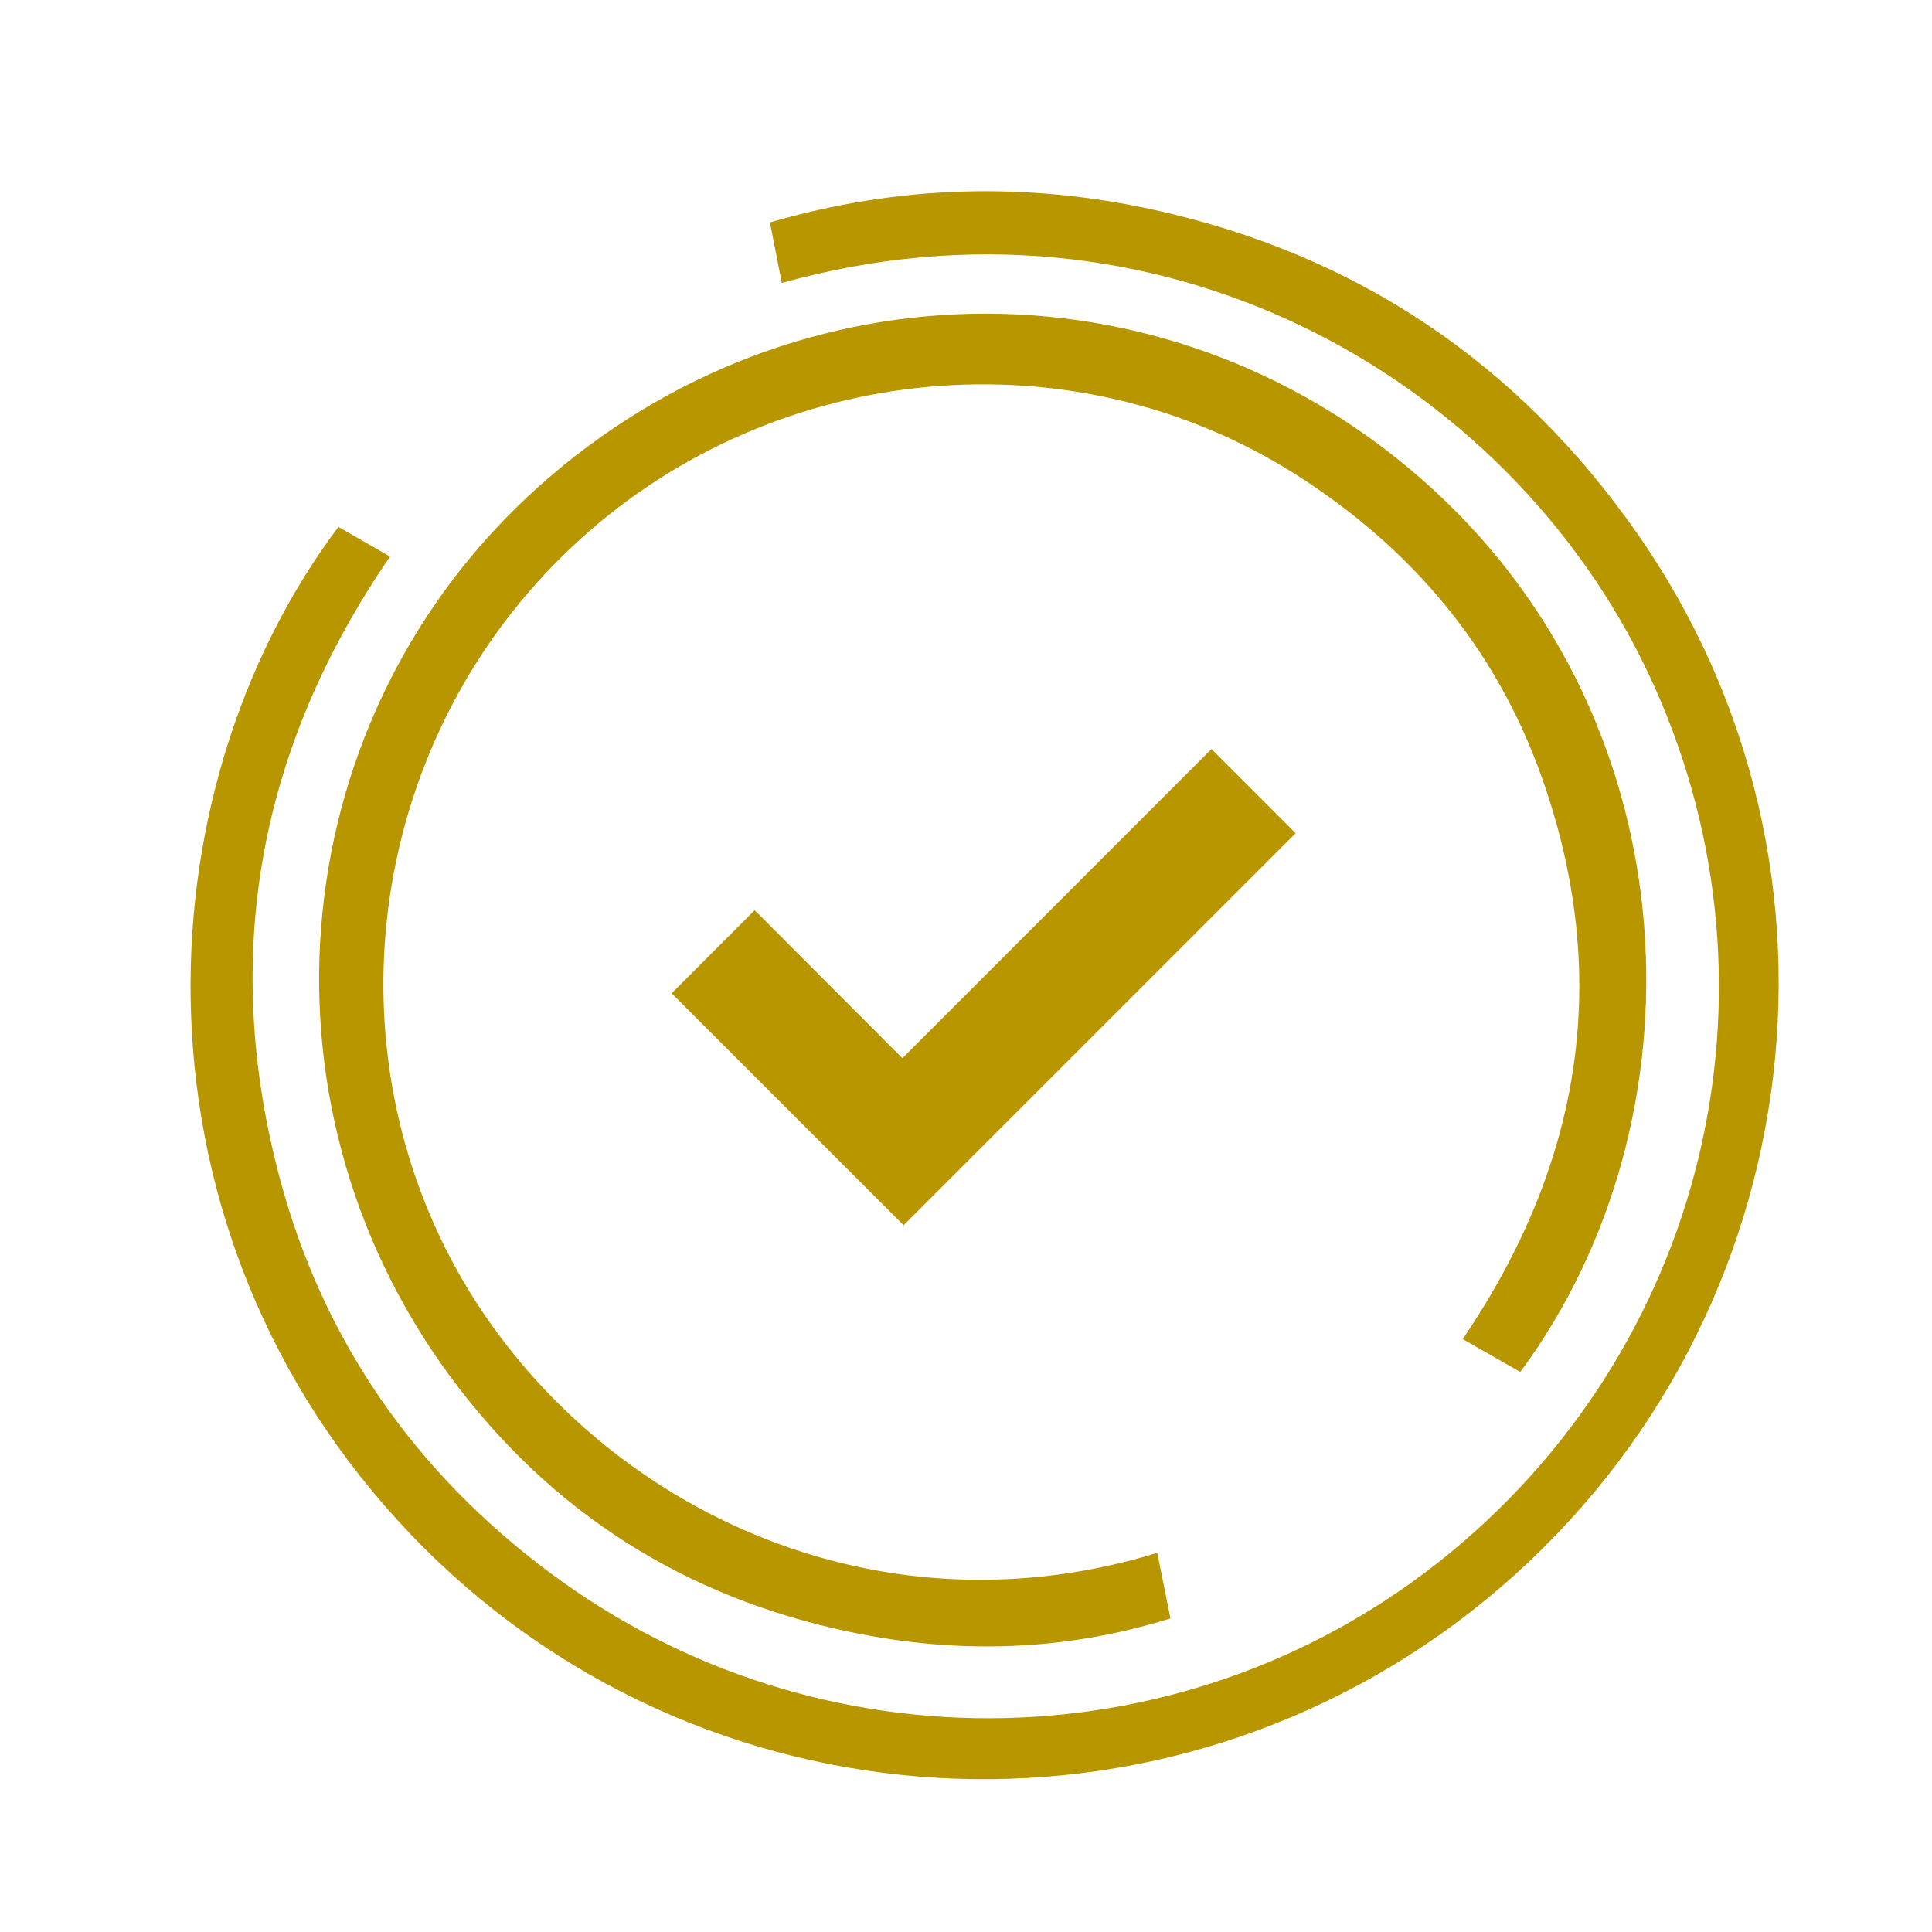
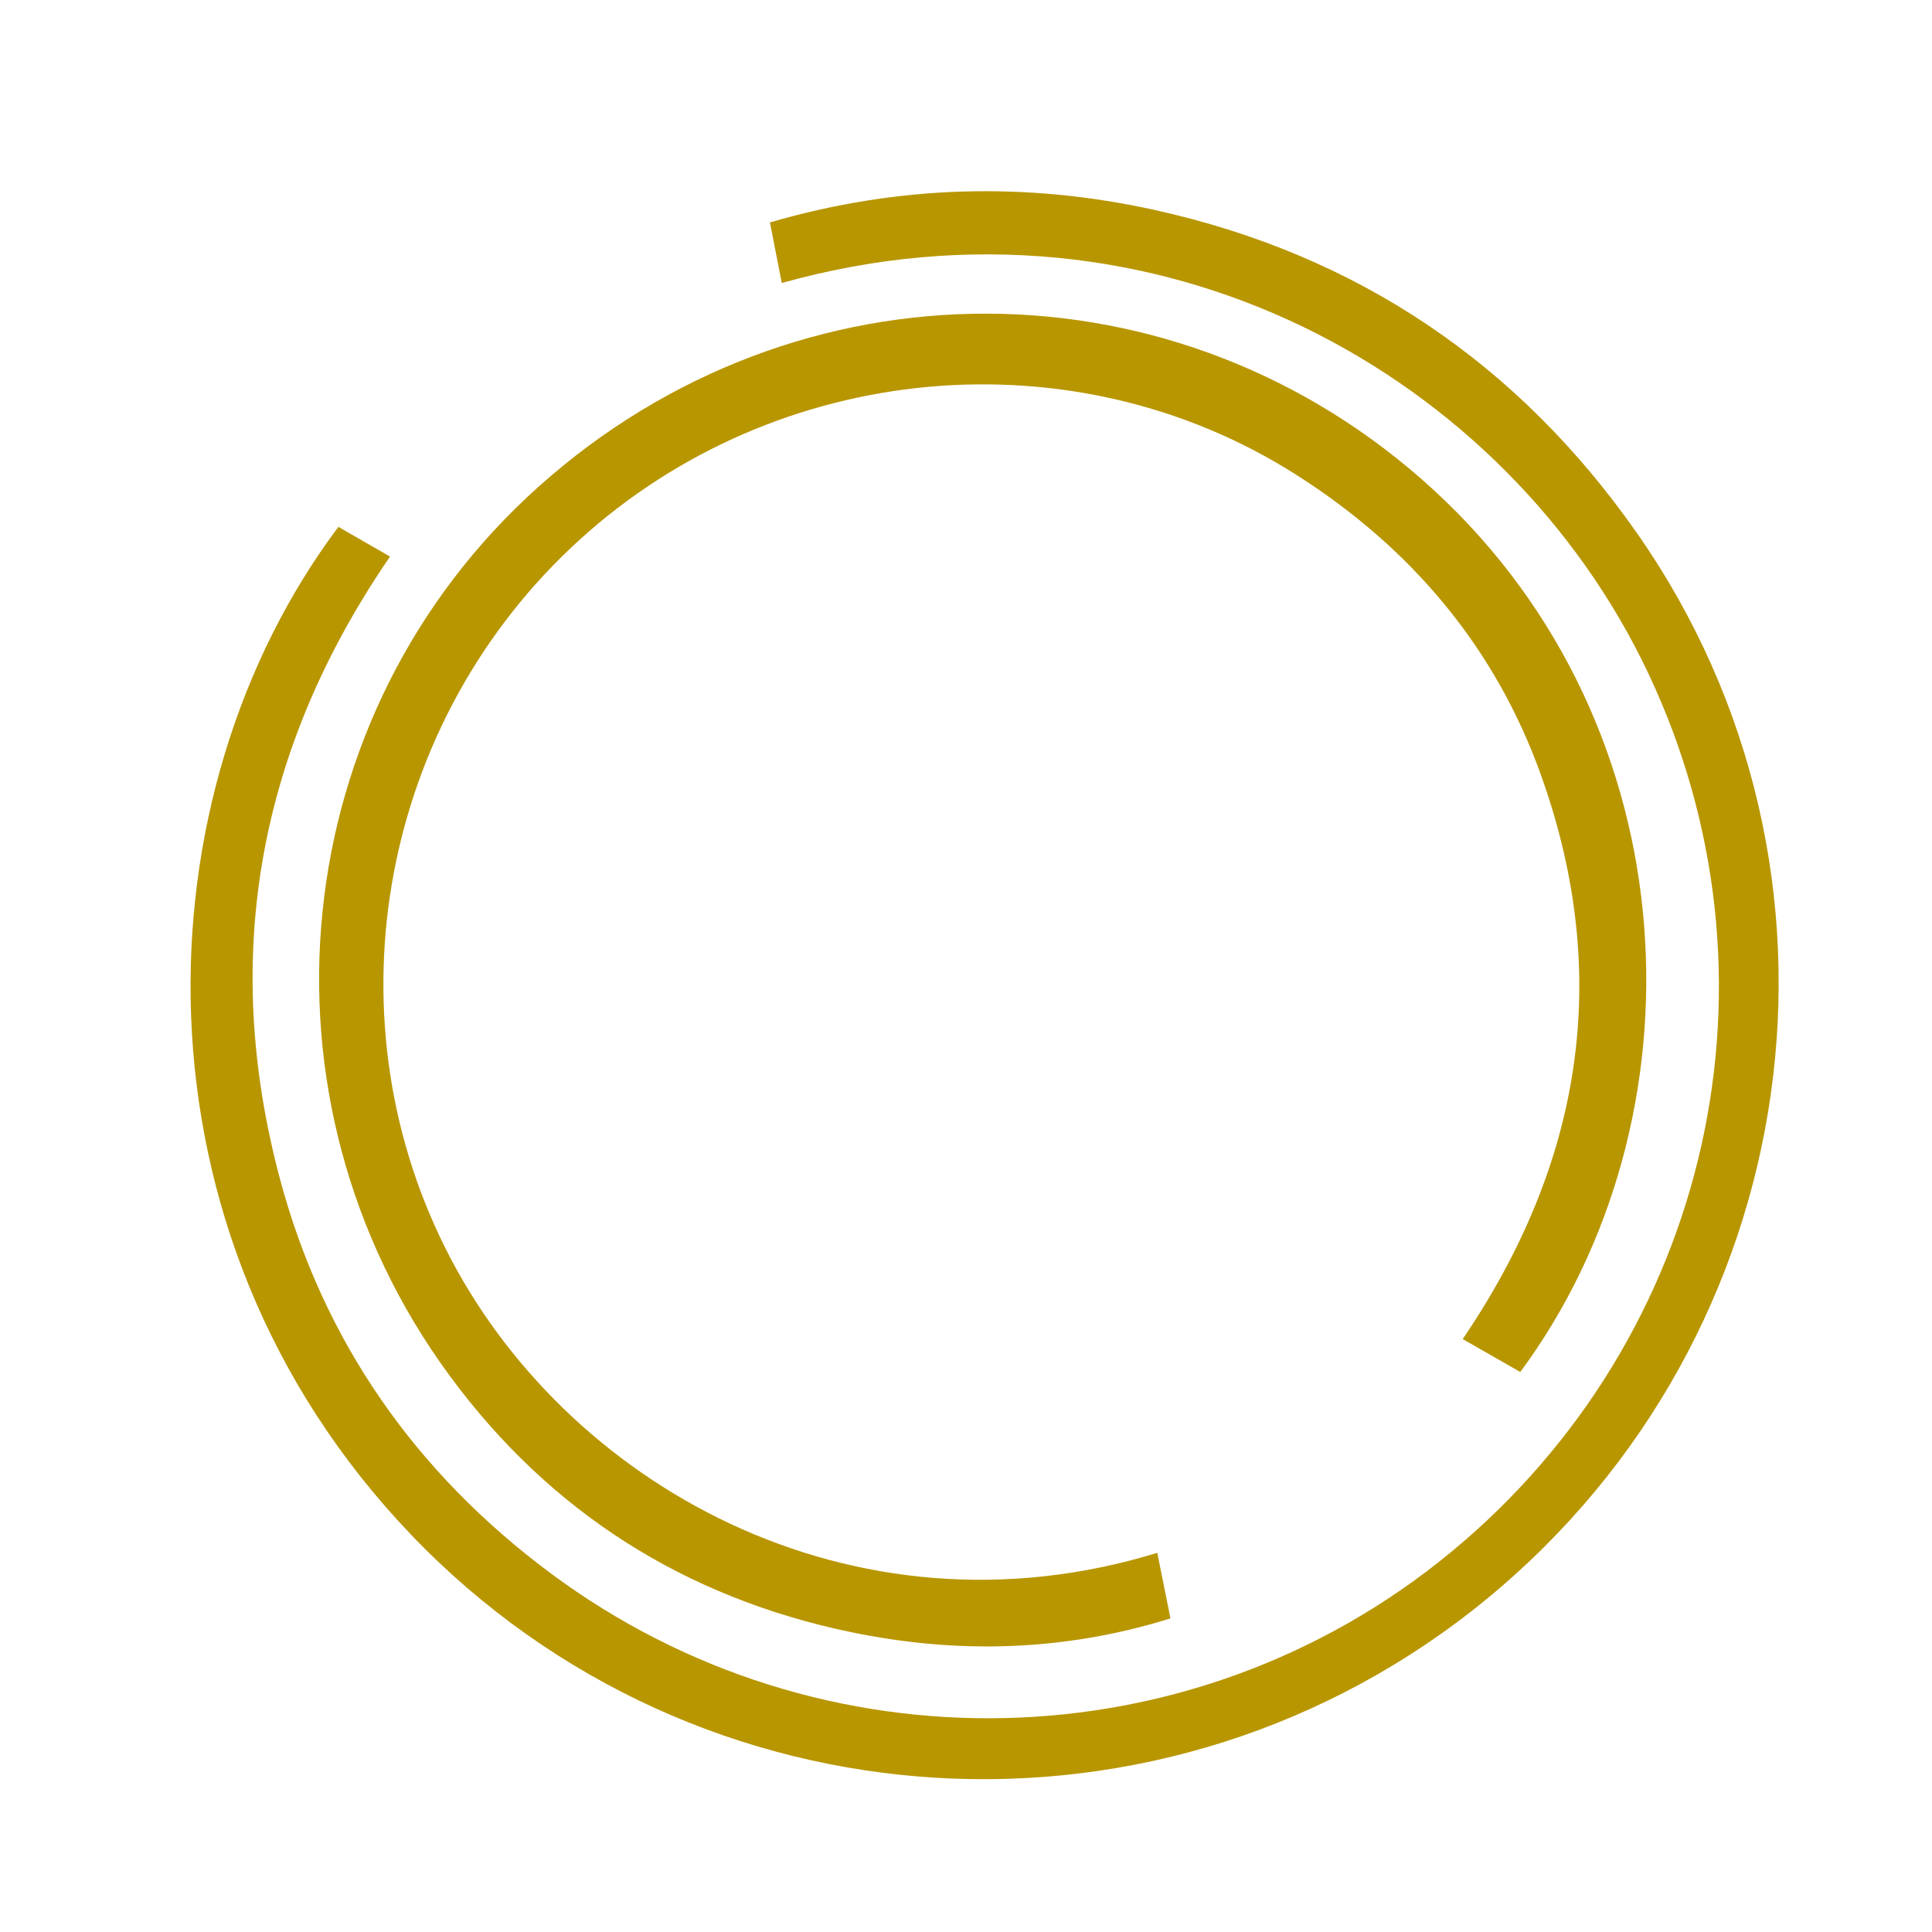
<svg xmlns="http://www.w3.org/2000/svg" version="1.1" id="Layer_1" x="0px" y="0px" width="88.5px" height="88.5px" viewBox="0 0 88.5 88.5" enable-background="new 0 0 88.5 88.5" xml:space="preserve">
  <g>
    <g>
      <path fill="#B89600" d="M15.502,24.135c0.771,0.444,1.547,0.89,2.364,1.36c-6.014,8.761-7.779,18.289-5.037,28.526    c1.99,7.433,6.213,13.447,12.385,18.039c12.388,9.217,29.404,8.807,41.24-0.951c11.957-9.856,15.644-26.375,9.028-40.313    C69.041,17.22,53.07,8.134,35.811,12.963c-0.175-0.898-0.35-1.792-0.542-2.774c5.852-1.708,11.734-1.872,17.635-0.568    c9.264,2.045,16.638,7.028,22.064,14.774c10.862,15.506,7.83,36.791-6.879,48.861c-14.668,12.036-36.13,10.758-49.249-2.945    C5.539,56.411,6.361,36.303,15.502,24.135z" />
      <path fill="#B89600" d="M53.012,71.131c0.201,1.006,0.396,1.963,0.604,3.004c-4.856,1.512-9.749,1.646-14.655,0.625    c-7.587-1.58-13.769-5.498-18.36-11.738c-9.352-12.711-7.552-30.329,4.07-40.729C36.552,11.658,54.02,11.749,65.656,22.43    c11.912,10.929,12.516,28.892,3.984,40.417c-0.853-0.488-1.711-0.979-2.637-1.507c5.448-8.019,6.868-16.599,3.614-25.756    c-2.104-5.925-5.978-10.501-11.286-13.865c-10.188-6.454-23.747-5.209-32.79,3.015C17.46,32.995,15,46.348,20.389,57.152    C25.795,67.986,39.022,75.424,53.012,71.131z" />
-       <path fill="#B89600" d="M55.496,34.31c1.357,1.36,2.628,2.631,3.854,3.859c-5.982,5.985-11.994,11.994-17.957,17.957    c-3.513-3.513-7.088-7.087-10.625-10.624c1.229-1.231,2.51-2.515,3.802-3.808c2.227,2.231,4.487,4.496,6.767,6.779    C46.098,43.709,50.803,39.004,55.496,34.31z" />
    </g>
  </g>
</svg>